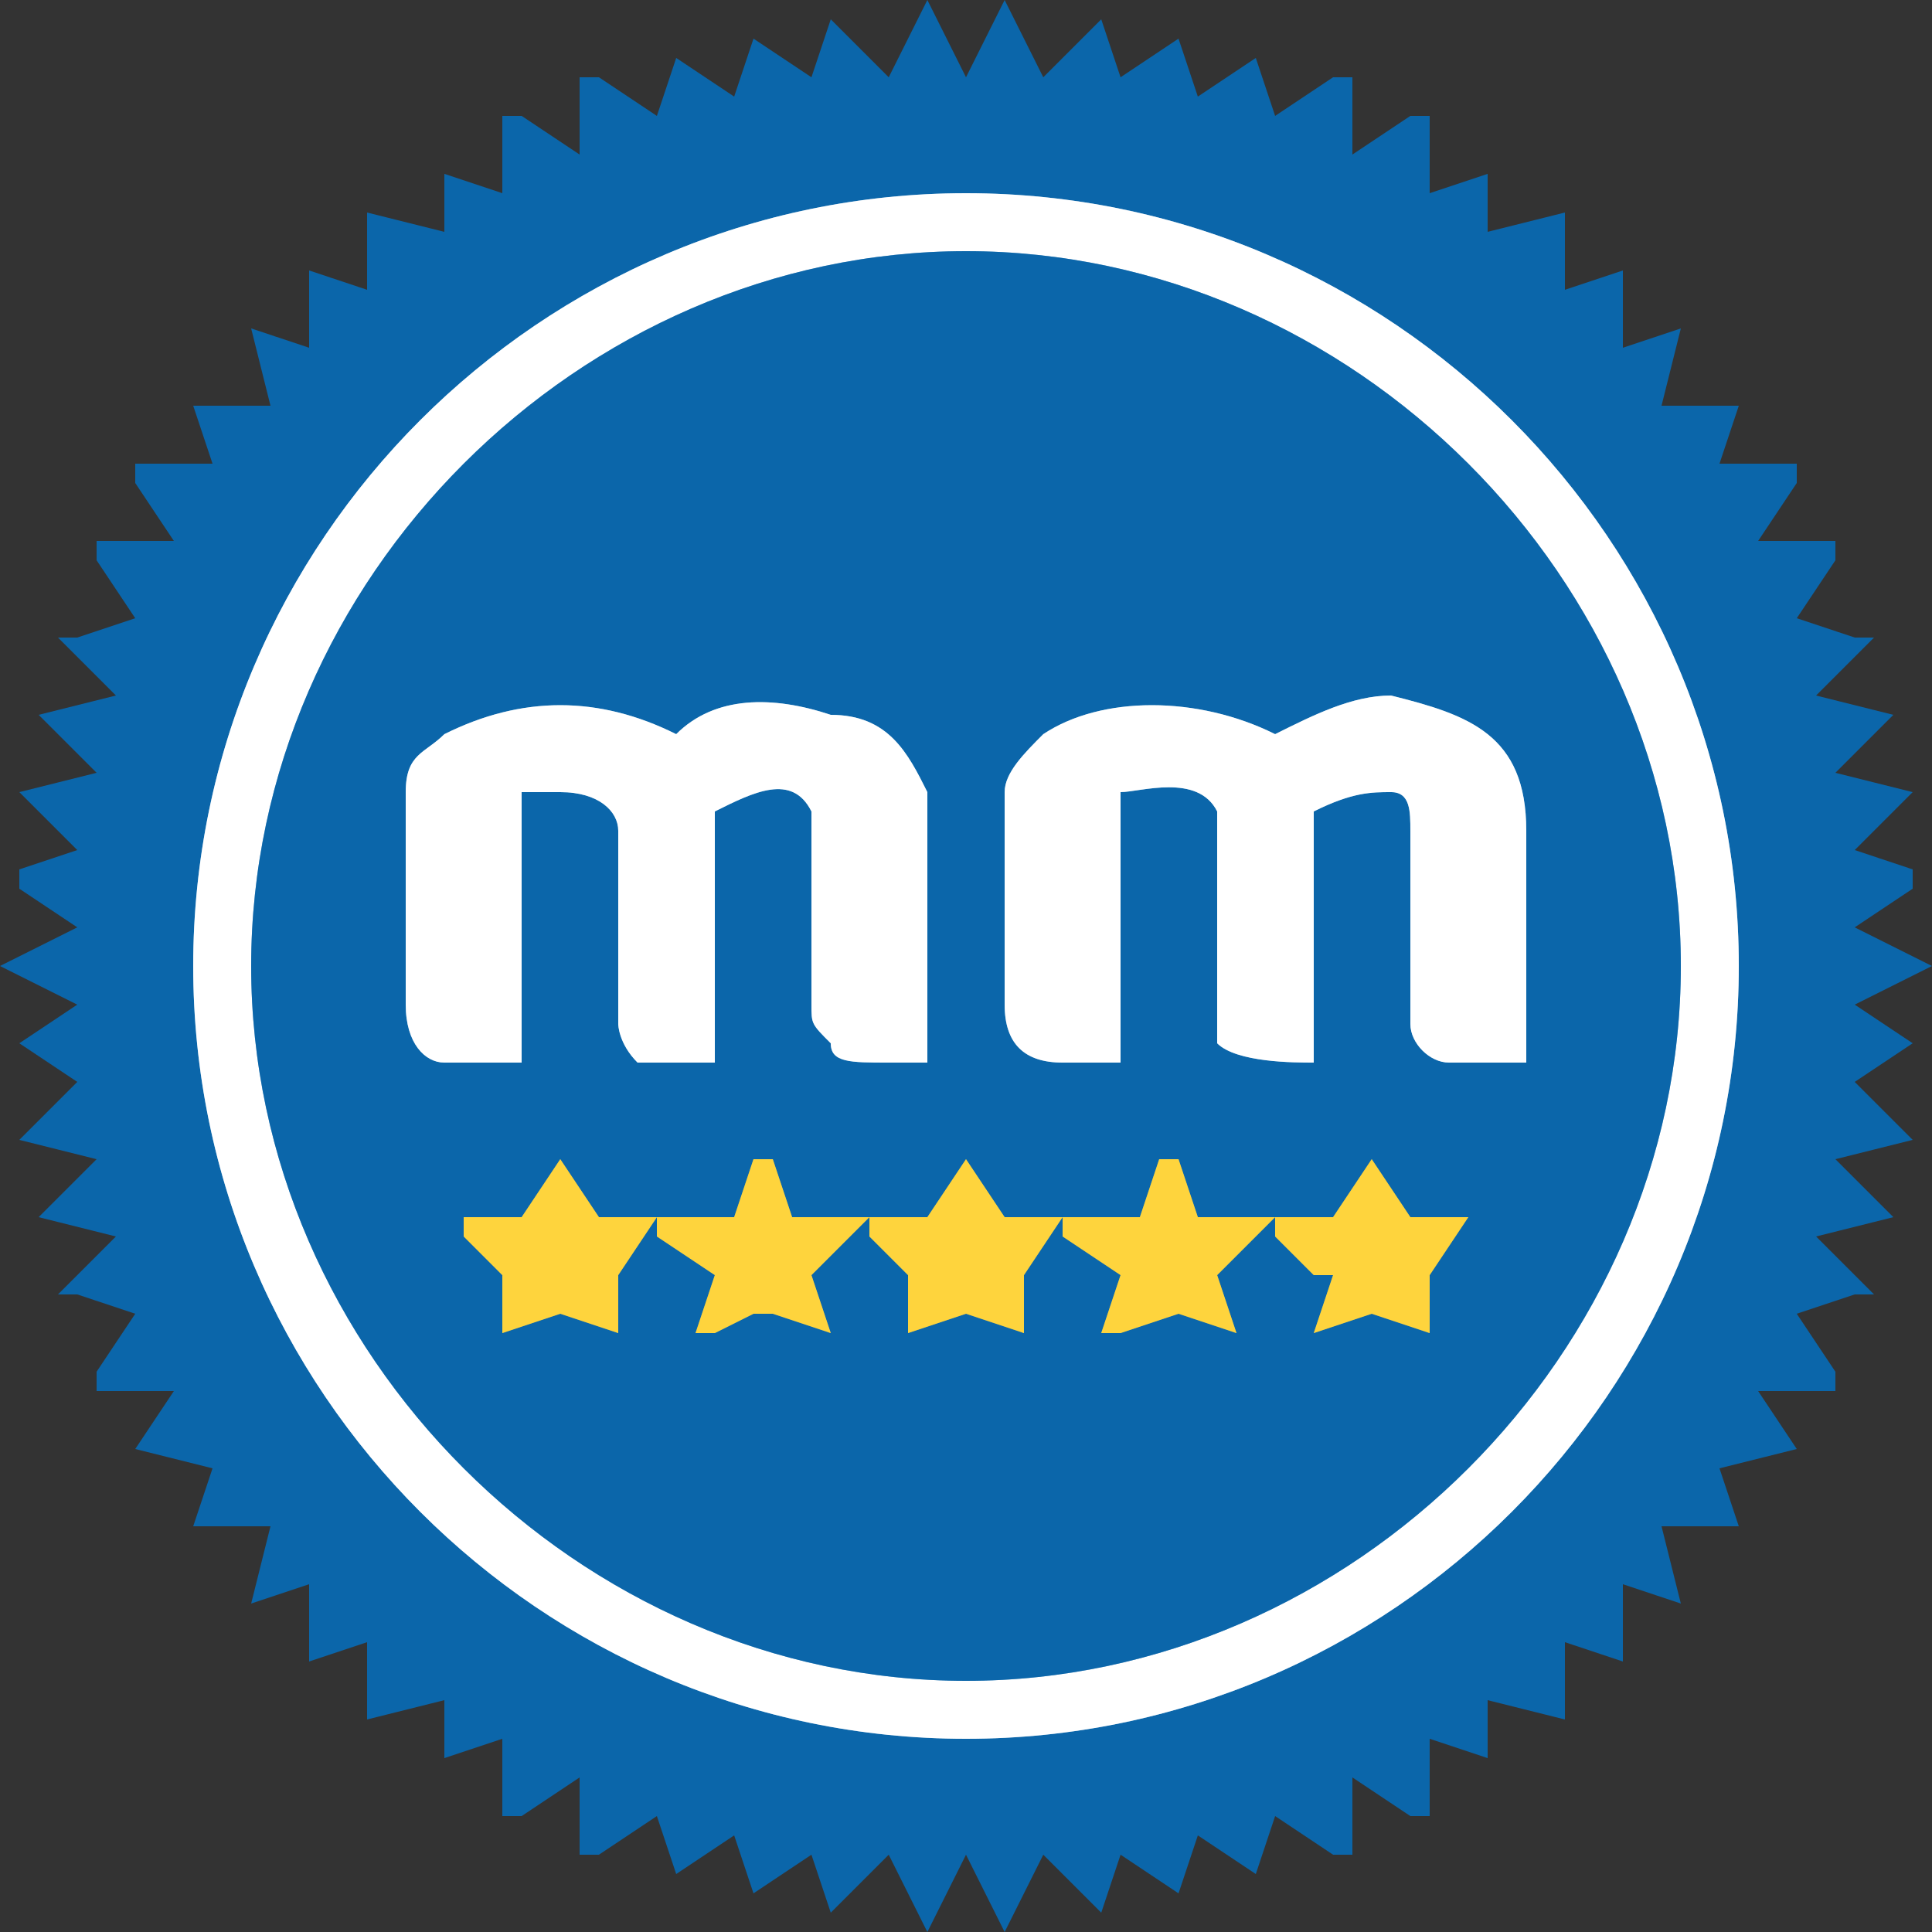
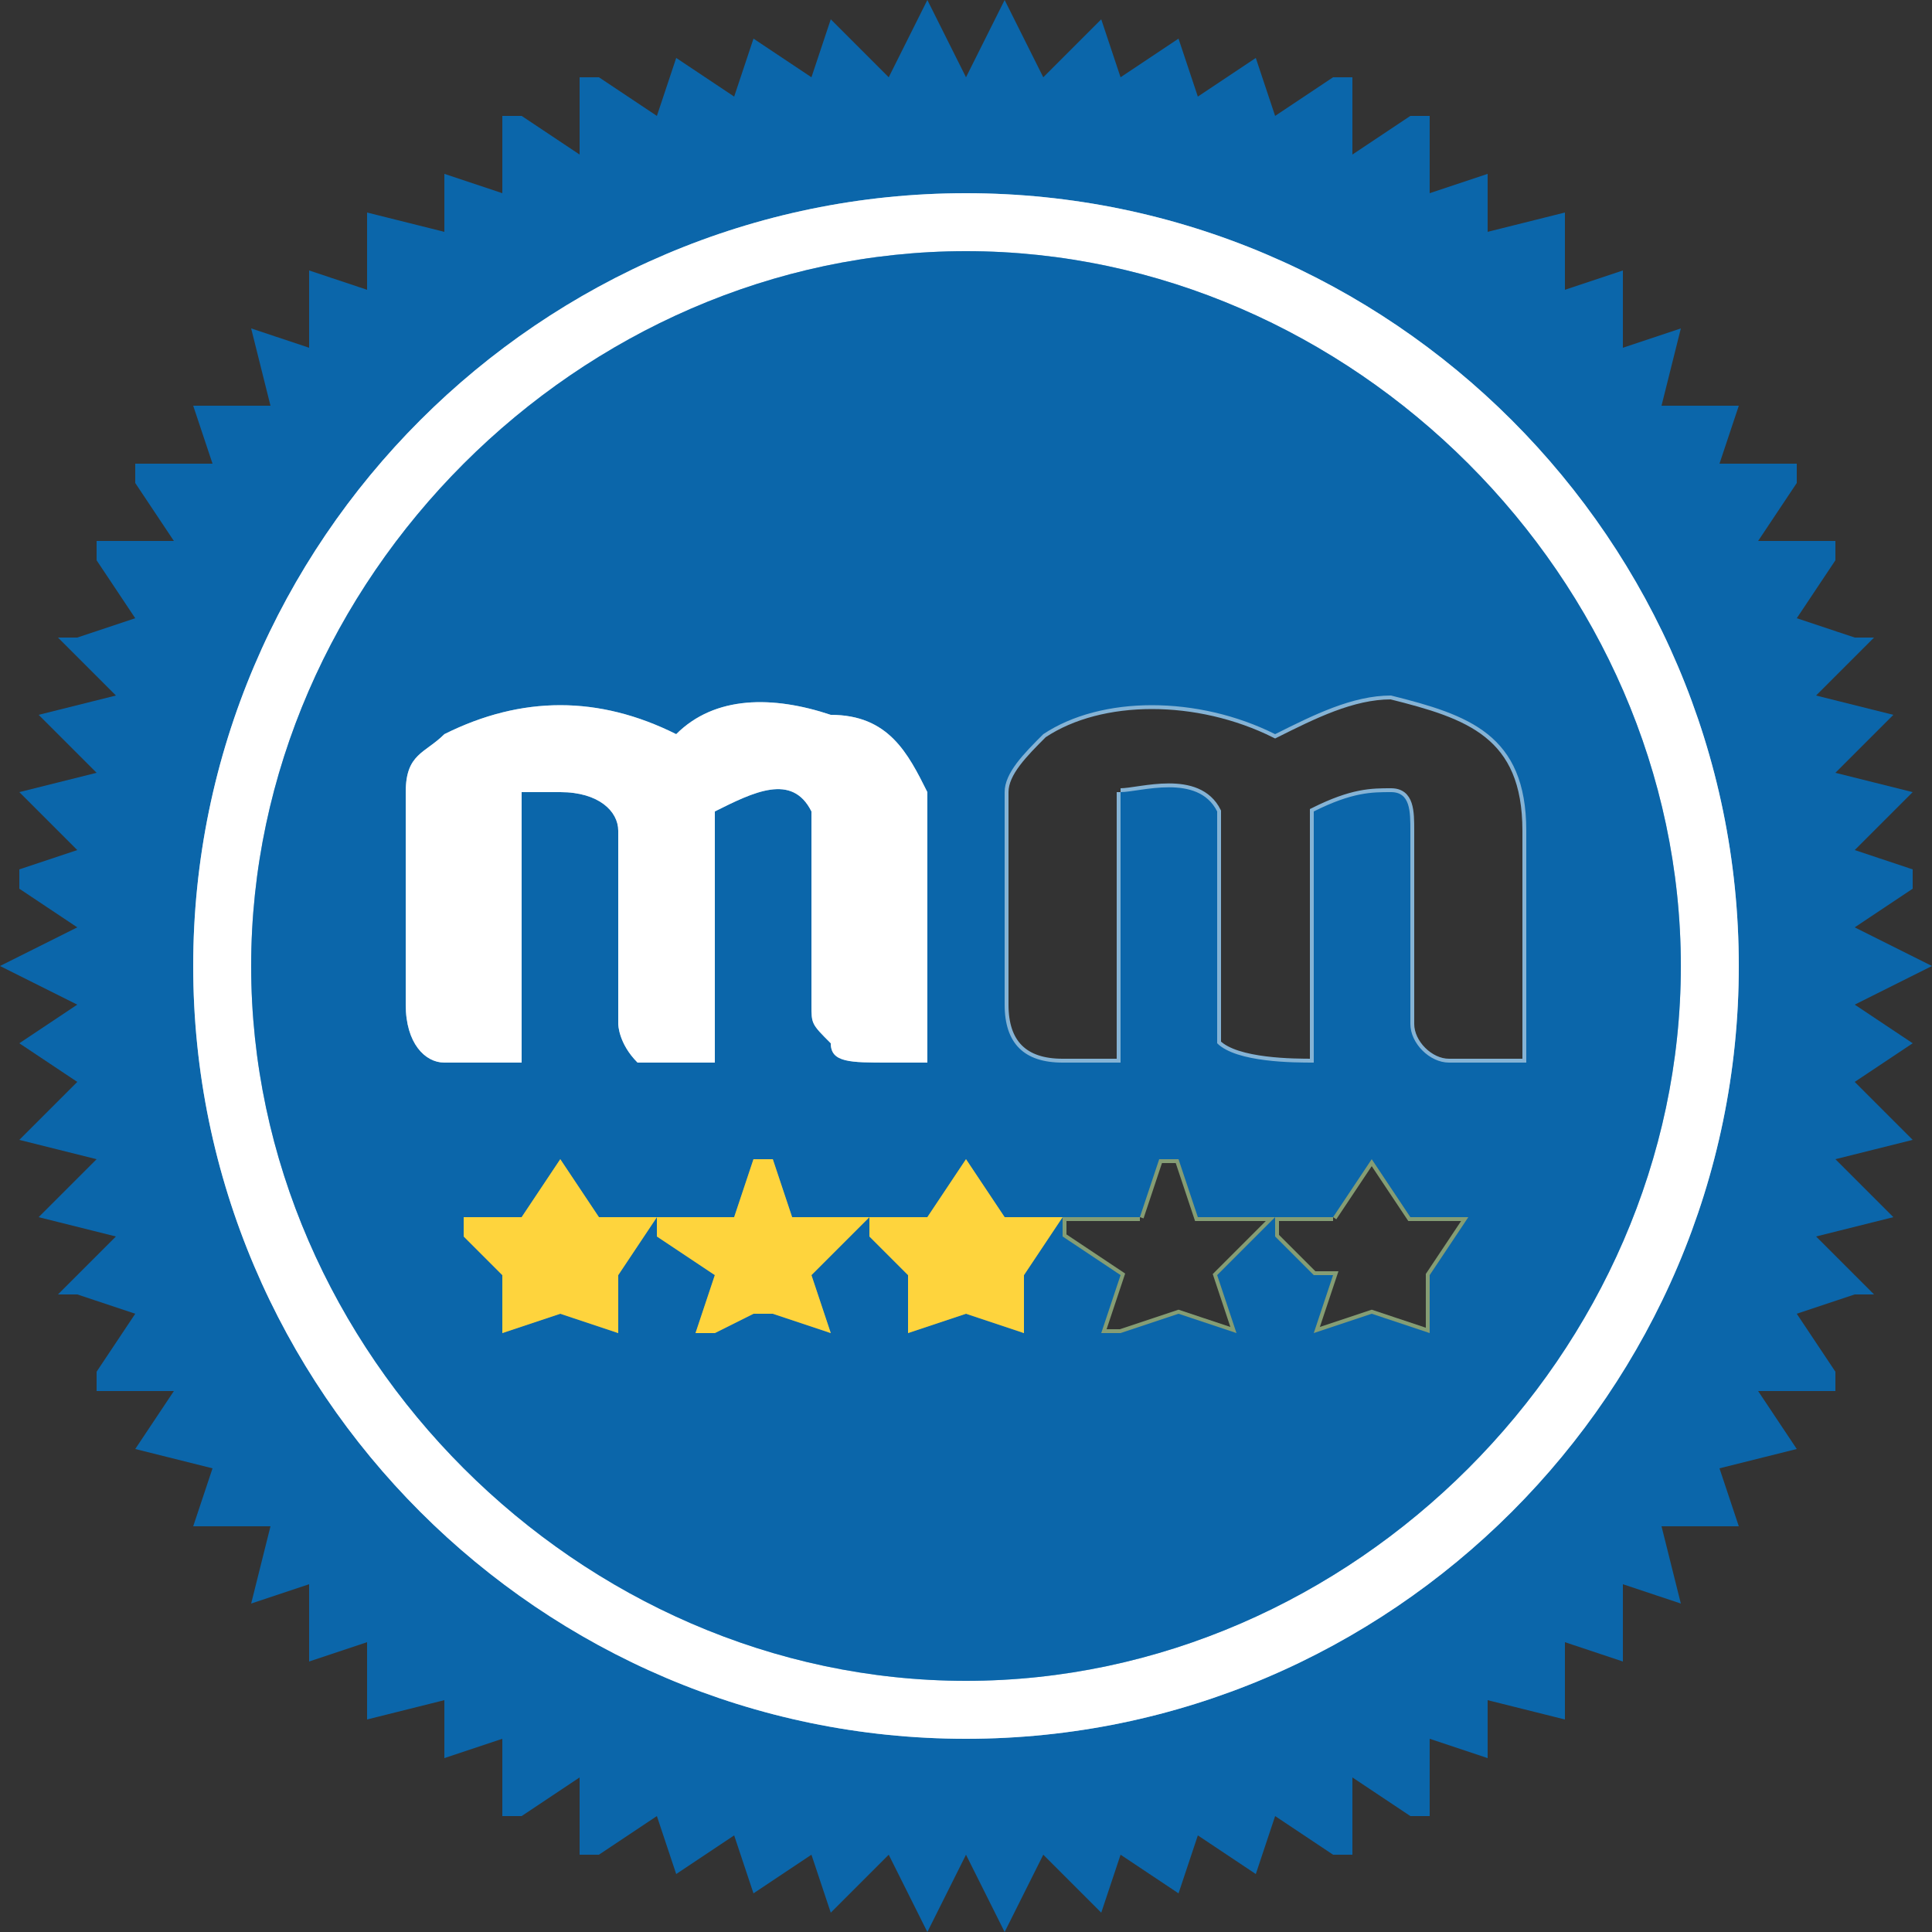
<svg xmlns="http://www.w3.org/2000/svg" xml:space="preserve" width="100px" height="100px" version="1.1" style="shape-rendering:geometricPrecision; text-rendering:geometricPrecision; image-rendering:optimizeQuality; fill-rule:evenodd; clip-rule:evenodd" viewBox="0 0 100 100">
  <rect x="0" y="0" width="100" height="100" fill="#333333" stroke="none" />
  <defs>
    <style type="text/css">
   
    .str1 {stroke:#859D74;stroke-width:0.4}
    .str0 {stroke:#85B3D5;stroke-width:0.4}
    .fil0 {fill:none}
    .fil1 {fill:#0B66AA}
    .fil3 {fill:#FED43D}
    .fil2 {fill:white}
   
  </style>
  </defs>
  <g id="Layer_x0020_1">
    <g id="_2382098115568">
      <g>
        <path class="fil0 str0" d="M90 50c0,-22 -18,-40 -40,-40 -22,0 -40,18 -40,40 0,22 18,40 40,40 22,0 40,-18 40,-40" vector-effect="non-scaling-stroke" />
        <path class="fil0 str0" d="M87 50c0,-20 -17,-37 -37,-37 -20,0 -37,17 -37,37 0,20 17,37 37,37 20,0 37,-17 37,-37" vector-effect="non-scaling-stroke" />
        <path class="fil0 str0" d="M27 41c1,0 1,0 2,0 2,0 3,1 3,2 0,3 0,6 0,10 0,0 0,1 1,2 1,0 3,0 4,0 0,0 0,0 0,-1 0,-4 0,-8 0,-12 0,0 0,0 0,0 0,0 0,0 0,0 2,-1 4,-2 5,0 0,0 0,1 0,2 0,3 0,5 0,8 0,1 0,1 1,2 0,1 1,1 3,1 0,0 1,0 2,0 0,0 0,0 0,0 0,-4 0,-7 0,-11 0,-1 0,-3 0,-3 -1,-2 -2,-4 -5,-4 -3,-1 -6,-1 -8,1 0,0 0,0 0,0 -4,-2 -8,-2 -12,0 -1,1 -2,1 -2,3 0,4 0,8 0,11 0,2 1,3 2,3 1,0 2,0 3,0 1,0 1,0 1,0 0,0 0,0 0,0l0 -13c0,0 0,0 0,-1" vector-effect="non-scaling-stroke" />
        <path class="fil0 str0" d="M58 41c1,0 4,-1 5,1 0,0 0,1 0,2 0,3 0,6 0,8 0,1 0,2 0,2 1,1 4,1 5,1 0,0 0,0 0,0l0 -13c0,0 0,0 0,0 2,-1 3,-1 4,-1 1,0 1,1 1,2 0,2 0,5 0,10 0,1 1,2 2,2 1,0 3,0 4,0 0,0 0,0 0,0 0,-5 0,-9 0,-12 0,-5 -3,-6 -7,-7 -2,0 -4,1 -6,2 0,0 0,0 0,0 -4,-2 -9,-2 -12,0 -1,1 -2,2 -2,3 0,4 0,8 0,11 0,2 1,3 3,3 1,0 2,0 3,0 0,0 0,0 0,0l0 -13c0,0 0,-1 0,-1" vector-effect="non-scaling-stroke" />
        <path class="fil0 str1" d="M27 63c0,0 0,0 0,0l-3 0c0,0 0,0 0,0 0,0 0,1 0,1l2 2c0,0 0,0 0,0 0,0 0,0 0,0l0 3c0,0 0,0 0,0 0,0 0,0 0,0 0,0 0,0 0,0l3 -1c0,0 0,0 0,0 0,0 0,0 0,0l3 1c0,0 0,0 0,0 0,0 0,0 0,0 0,0 0,0 0,0l0 -3c0,0 0,0 0,0 0,0 0,0 0,0l2 -3c0,0 0,0 0,0 0,0 0,0 0,0l-3 0c0,0 0,0 0,0l-2 -3c0,0 0,0 0,0 0,0 0,0 0,0l-2 3" vector-effect="non-scaling-stroke" />
        <path class="fil0 str1" d="M38 63c0,0 0,0 0,0l-4 0c0,0 0,0 0,0 0,1 0,1 0,1l3 2c0,0 0,0 0,0 0,0 0,0 0,0l-1 3c0,0 0,0 0,0 0,0 0,0 0,0 0,0 0,0 1,0l2 -1c1,0 1,0 1,0 0,0 0,0 0,0l3 1c0,0 0,0 0,0 0,0 0,0 0,0 0,0 0,0 0,0l-1 -3c0,0 0,0 0,0 0,0 0,0 0,0l3 -3c0,0 0,0 0,0 0,0 0,0 0,0l-4 0c0,0 0,0 0,0l-1 -3c0,0 -1,0 -1,0 0,0 0,0 0,0l-1 3" vector-effect="non-scaling-stroke" />
        <path class="fil0 str1" d="M53 66c0,0 0,0 0,0 0,0 0,0 0,0l2 -3c0,0 0,0 0,0 0,0 0,0 0,0l-3 0c0,0 0,0 0,0l-2 -3c0,0 0,0 0,0 0,0 0,0 0,0l-2 3c0,0 0,0 0,0l-3 0c0,0 0,0 0,0 0,0 0,1 0,1l2 2c0,0 0,0 0,0 0,0 0,0 0,0l0 3c0,0 0,0 0,0 0,0 0,0 0,0 0,0 0,0 0,0l3 -1c0,0 0,0 0,0 0,0 0,0 0,0l3 1c0,0 0,0 0,0 0,0 0,0 0,0 0,0 0,0 0,0l0 -3" vector-effect="non-scaling-stroke" />
        <path class="fil0 str1" d="M59 63c0,0 0,0 0,0l-3 0c0,0 -1,0 -1,0 0,1 0,1 0,1l3 2c0,0 0,0 0,0 0,0 0,0 0,0l-1 3c0,0 0,0 0,0 0,0 0,0 1,0 0,0 0,0 0,0l3 -1c0,0 0,0 0,0 0,0 0,0 0,0l3 1c0,0 0,0 0,0 0,0 0,0 0,0 0,0 0,0 0,0l-1 -3c0,0 0,0 0,0 0,0 0,0 0,0l3 -3c0,0 0,0 0,0 0,0 0,0 0,0l-4 0c0,0 0,0 0,0l-1 -3c0,0 0,0 0,0 -1,0 -1,0 -1,0l-1 3" vector-effect="non-scaling-stroke" />
-         <path class="fil0 str1" d="M69 63c0,0 0,0 0,0l-3 0c0,0 0,0 0,0 0,1 0,1 0,1l2 2c0,0 1,0 1,0 0,0 0,0 0,0l-1 3c0,0 0,0 0,0 0,0 0,0 0,0 0,0 0,0 0,0l3 -1c0,0 0,0 0,0 0,0 0,0 0,0l3 1c0,0 0,0 0,0 0,0 0,0 0,0 0,0 0,0 0,0l0 -3c0,0 0,0 0,0 0,0 0,0 0,0l2 -3c0,0 0,0 0,0 0,0 0,0 0,0l-3 0c0,0 0,0 0,0l-2 -3c0,0 0,0 0,0 0,0 0,0 0,0l-2 3" vector-effect="non-scaling-stroke" />
+         <path class="fil0 str1" d="M69 63c0,0 0,0 0,0l-3 0c0,0 0,0 0,0 0,1 0,1 0,1l2 2c0,0 1,0 1,0 0,0 0,0 0,0l-1 3c0,0 0,0 0,0 0,0 0,0 0,0 0,0 0,0 0,0l3 -1l3 1c0,0 0,0 0,0 0,0 0,0 0,0 0,0 0,0 0,0l0 -3c0,0 0,0 0,0 0,0 0,0 0,0l2 -3c0,0 0,0 0,0 0,0 0,0 0,0l-3 0c0,0 0,0 0,0l-2 -3c0,0 0,0 0,0 0,0 0,0 0,0l-2 3" vector-effect="non-scaling-stroke" />
      </g>
      <path class="fil1" d="M34 6l1 -3c0,0 0,0 0,0 0,0 0,0 0,0l3 2c0,0 0,0 0,0 0,0 0,0 0,0l1 -3c0,0 0,0 0,0 0,0 0,0 0,0l3 2c0,0 0,0 0,0 0,0 0,0 0,0l1 -3c0,0 0,0 0,0 0,0 0,0 0,0l3 3c0,0 0,0 0,0 0,0 0,0 0,0l2 -4c0,0 0,0 0,0 0,0 0,0 0,0l2 4c0,0 0,0 0,0 0,0 0,0 0,0l2 -4c0,0 0,0 0,0 0,0 0,0 0,0l2 4c0,0 0,0 0,0 0,0 0,0 0,0l3 -3c0,0 0,0 0,0 0,0 0,0 0,0l1 3c0,0 0,0 0,0 0,0 0,0 0,0l3 -2c0,0 0,0 0,0 0,0 0,0 0,0l1 3c0,0 0,0 0,0 0,0 0,0 0,0l3 -2c0,0 0,0 0,0 0,0 0,0 0,0l1 3c0,0 0,0 0,0 0,0 0,0 0,0l3 -2c0,0 0,0 0,0 1,0 1,0 1,0l0 4c0,0 0,0 0,0 0,0 0,0 0,0l3 -2c1,0 1,0 1,0 0,0 0,0 0,0l0 4c0,0 0,0 0,0 0,0 0,0 0,0l3 -1c0,0 0,0 0,0 0,0 0,0 0,0 0,0 0,0 0,0l0 3c0,0 0,0 0,0 0,0 0,0 0,0 0,0 0,0 0,0l4 -1c0,0 0,0 0,0 0,0 0,0 0,0 0,0 0,0 0,0l0 4c0,0 0,0 0,0 0,0 0,0 0,0 0,0 0,0 0,0l3 -1c0,0 0,0 0,0 0,0 0,0 0,0 0,0 0,0 0,0l0 4c0,0 0,0 0,0 0,0 0,0 0,0 0,0 0,0 0,0l3 -1c0,0 0,0 0,0 0,0 0,0 0,0 0,0 0,0 0,0l-1 4c0,0 0,0 0,0 0,0 0,0 0,0 0,0 0,0 0,0l4 0c0,0 0,0 0,0 0,0 0,0 0,0 0,0 0,0 0,0l-1 3c0,0 0,0 0,0 0,0 0,0 0,0l4 0c0,0 0,1 0,1 0,0 0,0 0,0l-2 3c0,0 0,0 0,0 0,0 0,0 0,0l4 0c0,0 0,0 0,0 0,0 0,0 0,1l-2 3c0,0 0,0 0,0 0,0 0,0 0,0l3 1c0,0 1,0 1,0 0,0 0,0 0,0l-3 3c0,0 0,0 0,0 0,0 0,0 0,0l4 1c0,0 0,0 0,0 0,0 0,0 0,0l-3 3c0,0 0,0 0,0 0,0 0,0 0,0l4 1c0,0 0,0 0,0 0,0 0,0 0,0l-3 3c0,0 0,0 0,0 0,0 0,0 0,0l3 1c0,0 0,1 0,1 0,0 0,0 0,0l-3 2c0,0 0,0 0,0 0,0 0,0 0,0l4 2c0,0 0,0 0,0 0,0 0,0 0,0l-4 2c0,0 0,0 0,0 0,0 0,0 0,0l3 2c0,0 0,0 0,0 0,0 0,0 0,0l-3 2c0,0 0,0 0,0 0,0 0,0 0,0l3 3c0,0 0,0 0,0 0,0 0,0 0,0l-4 1c0,0 0,0 0,0 0,0 0,0 0,0l3 3c0,0 0,0 0,0 0,0 0,0 0,0l-4 1c0,0 0,0 0,0 0,0 0,0 0,0l3 3c0,0 0,0 0,0 0,0 -1,0 -1,0l-3 1c0,0 0,0 0,0 0,0 0,0 0,0l2 3c0,0 0,1 0,1 0,0 0,0 0,0l-4 0c0,0 0,0 0,0 0,0 0,0 0,0l2 3c0,0 0,0 0,0 0,0 0,0 0,0l-4 1c0,0 0,0 0,0 0,0 0,0 0,0l1 3c0,0 0,0 0,0 0,0 0,0 0,0 0,0 0,0 0,0l-4 0c0,0 0,0 0,0 0,0 0,0 0,0 0,0 0,0 0,0l1 4c0,0 0,0 0,0 0,0 0,0 0,0 0,0 0,0 0,0l-3 -1c0,0 0,0 0,0 0,0 0,0 0,0 0,0 0,0 0,0l0 4c0,0 0,0 0,0 0,0 0,0 0,0 0,0 0,0 0,0l-3 -1c0,0 0,0 0,0 0,0 0,0 0,0 0,0 0,0 0,0l0 4c0,0 0,0 0,0 0,0 0,0 0,0 0,0 0,0 0,0l-4 -1c0,0 0,0 0,0 0,0 0,0 0,0 0,0 0,0 0,0l0 3c0,0 0,0 0,0 0,0 0,0 0,0 0,0 0,0 0,0l-3 -1c0,0 0,0 0,0 0,0 0,0 0,0l0 4c0,0 0,0 0,0 0,0 0,0 -1,0l-3 -2c0,0 0,0 0,0 0,0 0,0 0,0l0 4c0,0 0,0 -1,0 0,0 0,0 0,0l-3 -2c0,0 0,0 0,0 0,0 0,0 0,0l-1 3c0,0 0,0 0,0 0,0 0,0 0,0l-3 -2c0,0 0,0 0,0 0,0 0,0 0,0l-1 3c0,0 0,0 0,0 0,0 0,0 0,0l-3 -2c0,0 0,0 0,0 0,0 0,0 0,0l-1 3c0,0 0,0 0,0 0,0 0,0 0,0l-3 -3c0,0 0,0 0,0 0,0 0,0 0,0l-2 4c0,0 0,0 0,0 0,0 0,0 0,0l-2 -4c0,0 0,0 0,0 0,0 0,0 0,0l-2 4c0,0 0,0 0,0 0,0 0,0 0,0l-2 -4c0,0 0,0 0,0 0,0 0,0 0,0l-3 3c0,0 0,0 0,0 0,0 0,0 0,0l-1 -3c0,0 0,0 0,0 0,0 0,0 0,0l-3 2c0,0 0,0 0,0 0,0 0,0 0,0l-1 -3c0,0 0,0 0,0 0,0 0,0 0,0l-3 2c0,0 0,0 0,0 0,0 0,0 0,0l-1 -3c0,0 0,0 0,0 0,0 0,0 0,0l-3 2c0,0 0,0 0,0 -1,0 -1,0 -1,0l0 -4c0,0 0,0 0,0 0,0 0,0 0,0l-3 2c-1,0 -1,0 -1,0 0,0 0,0 0,0l0 -4c0,0 0,0 0,0 0,0 0,0 0,0l-3 1c0,0 0,0 0,0 0,0 0,0 0,0 0,0 0,0 0,0l0 -3c0,0 0,0 0,0 0,0 0,0 0,0 0,0 0,0 0,0l-4 1c0,0 0,0 0,0 0,0 0,0 0,0 0,0 0,0 0,0l0 -4c0,0 0,0 0,0 0,0 0,0 0,0 0,0 0,0 0,0l-3 1c0,0 0,0 0,0 0,0 0,0 0,0 0,0 0,0 0,0l0 -4c0,0 0,0 0,0 0,0 0,0 0,0 0,0 0,0 0,0l-3 1c0,0 0,0 0,0 0,0 0,0 0,0 0,0 0,0 0,0l1 -4c0,0 0,0 0,0 0,0 0,0 0,0 0,0 0,0 0,0l-4 0c0,0 0,0 0,0 0,0 0,0 0,0 0,0 0,0 0,0l1 -3c0,0 0,0 0,0 0,0 0,0 0,0l-4 -1c0,0 0,0 0,0 0,0 0,0 0,0l2 -3c0,0 0,0 0,0 0,0 0,0 0,0l-4 0c0,0 0,0 0,0 0,0 0,-1 0,-1l2 -3c0,0 0,0 0,0 0,0 0,0 0,0l-3 -1c-1,0 -1,0 -1,0 0,0 0,0 0,0l3 -3c0,0 0,0 0,0 0,0 0,0 0,0l-4 -1c0,0 0,0 0,0 0,0 0,0 0,0l3 -3c0,0 0,0 0,0 0,0 0,0 0,0l-4 -1c0,0 0,0 0,0 0,0 0,0 0,0l3 -3c0,0 0,0 0,0 0,0 0,0 0,0l-3 -2c0,0 0,0 0,0 0,0 0,0 0,0l3 -2c0,0 0,0 0,0 0,0 0,0 0,0l-4 -2c0,0 0,0 0,0 0,0 0,0 0,0l4 -2c0,0 0,0 0,0 0,0 0,0 0,0l-3 -2c0,0 0,0 0,0 0,0 0,-1 0,-1l3 -1c0,0 0,0 0,0 0,0 0,0 0,0l-3 -3c0,0 0,0 0,0 0,0 0,0 0,0l4 -1c0,0 0,0 0,0 0,0 0,0 0,0l-3 -3c0,0 0,0 0,0 0,0 0,0 0,0l4 -1c0,0 0,0 0,0 0,0 0,0 0,0l-3 -3c0,0 0,0 0,0 0,0 1,0 1,0l3 -1c0,0 0,0 0,0 0,0 0,0 0,0l-2 -3c0,-1 0,-1 0,-1 0,0 0,0 0,0l4 0c0,0 0,0 0,0 0,0 0,0 0,0l-2 -3c0,0 0,0 0,0 0,0 0,-1 0,-1l4 0c0,0 0,0 0,0 0,0 0,0 0,0l-1 -3c0,0 0,0 0,0 0,0 0,0 0,0 0,0 0,0 0,0l4 0c0,0 0,0 0,0 0,0 0,0 0,0 0,0 0,0 0,0l-1 -4c0,0 0,0 0,0 0,0 0,0 0,0 0,0 0,0 0,0l3 1c0,0 0,0 0,0 0,0 0,0 0,0 0,0 0,0 0,0l0 -4c0,0 0,0 0,0 0,0 0,0 0,0 0,0 0,0 0,0l3 1c0,0 0,0 0,0 0,0 0,0 0,0 0,0 0,0 0,0l0 -4c0,0 0,0 0,0 0,0 0,0 0,0 0,0 0,0 0,0l4 1c0,0 0,0 0,0 0,0 0,0 0,0 0,0 0,0 0,0l0 -3c0,0 0,0 0,0 0,0 0,0 0,0 0,0 0,0 0,0l3 1c0,0 0,0 0,0 0,0 0,0 0,0l0 -4c0,0 0,0 0,0 0,0 0,0 1,0l3 2c0,0 0,0 0,0 0,0 0,0 0,0l0 -4c0,0 0,0 1,0 0,0 0,0 0,0l3 2c0,0 0,0 0,0 0,0 0,0 0,0l0 0zm56 44c0,-22 -18,-40 -40,-40 -22,0 -40,18 -40,40 0,22 18,40 40,40 22,0 40,-18 40,-40l0 0z" />
      <path class="fil2" d="M90 50c0,22 -18,40 -40,40 -22,0 -40,-18 -40,-40 0,-22 18,-40 40,-40 22,0 40,18 40,40l0 0zm-3 0c0,-20 -17,-37 -37,-37 -20,0 -37,17 -37,37 0,20 17,37 37,37 20,0 37,-17 37,-37l0 0z" />
      <path class="fil1" d="M87 50c0,20 -17,37 -37,37 -20,0 -37,-17 -37,-37 0,-20 17,-37 37,-37 20,0 37,17 37,37l0 0zm-60 -9c1,0 1,0 2,0 2,0 3,1 3,2 0,3 0,6 0,10 0,0 0,1 1,2 1,0 3,0 4,0 0,0 0,0 0,-1 0,-4 0,-8 0,-12 0,0 0,0 0,0 0,0 0,0 0,0 2,-1 4,-2 5,0 0,0 0,1 0,2 0,3 0,5 0,8 0,1 0,1 1,2 0,1 1,1 3,1 0,0 1,0 2,0 0,0 0,0 0,0 0,-4 0,-7 0,-11 0,-1 0,-3 0,-3 -1,-2 -2,-4 -5,-4 -3,-1 -6,-1 -8,1 0,0 0,0 0,0 -4,-2 -8,-2 -12,0 -1,1 -2,1 -2,3 0,4 0,8 0,11 0,2 1,3 2,3 1,0 2,0 3,0 1,0 1,0 1,0 0,0 0,0 0,0l0 -13c0,0 0,0 0,-1zm31 0c1,0 4,-1 5,1 0,0 0,1 0,2 0,3 0,6 0,8 0,1 0,2 0,2 1,1 4,1 5,1 0,0 0,0 0,0l0 -13c0,0 0,0 0,0 2,-1 3,-1 4,-1 1,0 1,1 1,2 0,2 0,5 0,10 0,1 1,2 2,2 1,0 3,0 4,0 0,0 0,0 0,0 0,-5 0,-9 0,-12 0,-5 -3,-6 -7,-7 -2,0 -4,1 -6,2 0,0 0,0 0,0 -4,-2 -9,-2 -12,0 -1,1 -2,2 -2,3 0,4 0,8 0,11 0,2 1,3 3,3 1,0 2,0 3,0 0,0 0,0 0,0l0 -13c0,0 0,-1 0,-1zm-31 22c0,0 0,0 0,0l-3 0c0,0 0,0 0,0 0,0 0,1 0,1l2 2c0,0 0,0 0,0 0,0 0,0 0,0l0 3c0,0 0,0 0,0 0,0 0,0 0,0 0,0 0,0 0,0l3 -1c0,0 0,0 0,0 0,0 0,0 0,0l3 1c0,0 0,0 0,0 0,0 0,0 0,0 0,0 0,0 0,0l0 -3c0,0 0,0 0,0 0,0 0,0 0,0l2 -3c0,0 0,0 0,0 0,0 0,0 0,0l-3 0c0,0 0,0 0,0l-2 -3c0,0 0,0 0,0 0,0 0,0 0,0l-2 3zm11 0c0,0 0,0 0,0l-4 0c0,0 0,0 0,0 0,1 0,1 0,1l3 2c0,0 0,0 0,0 0,0 0,0 0,0l-1 3c0,0 0,0 0,0 0,0 0,0 0,0 0,0 0,0 1,0l2 -1c1,0 1,0 1,0 0,0 0,0 0,0l3 1c0,0 0,0 0,0 0,0 0,0 0,0 0,0 0,0 0,0l-1 -3c0,0 0,0 0,0 0,0 0,0 0,0l3 -3c0,0 0,0 0,0 0,0 0,0 0,0l-4 0c0,0 0,0 0,0l-1 -3c0,0 -1,0 -1,0 0,0 0,0 0,0l-1 3zm15 3c0,0 0,0 0,0 0,0 0,0 0,0l2 -3c0,0 0,0 0,0 0,0 0,0 0,0l-3 0c0,0 0,0 0,0l-2 -3c0,0 0,0 0,0 0,0 0,0 0,0l-2 3c0,0 0,0 0,0l-3 0c0,0 0,0 0,0 0,0 0,1 0,1l2 2c0,0 0,0 0,0 0,0 0,0 0,0l0 3c0,0 0,0 0,0 0,0 0,0 0,0 0,0 0,0 0,0l3 -1c0,0 0,0 0,0 0,0 0,0 0,0l3 1c0,0 0,0 0,0 0,0 0,0 0,0 0,0 0,0 0,0l0 -3zm6 -3c0,0 0,0 0,0l-3 0c0,0 -1,0 -1,0 0,1 0,1 0,1l3 2c0,0 0,0 0,0 0,0 0,0 0,0l-1 3c0,0 0,0 0,0 0,0 0,0 1,0 0,0 0,0 0,0l3 -1c0,0 0,0 0,0 0,0 0,0 0,0l3 1c0,0 0,0 0,0 0,0 0,0 0,0 0,0 0,0 0,0l-1 -3c0,0 0,0 0,0 0,0 0,0 0,0l3 -3c0,0 0,0 0,0 0,0 0,0 0,0l-4 0c0,0 0,0 0,0l-1 -3c0,0 0,0 0,0 -1,0 -1,0 -1,0l-1 3zm10 0c0,0 0,0 0,0l-3 0c0,0 0,0 0,0 0,1 0,1 0,1l2 2c0,0 1,0 1,0 0,0 0,0 0,0l-1 3c0,0 0,0 0,0 0,0 0,0 0,0 0,0 0,0 0,0l3 -1c0,0 0,0 0,0 0,0 0,0 0,0l3 1c0,0 0,0 0,0 0,0 0,0 0,0 0,0 0,0 0,0l0 -3c0,0 0,0 0,0 0,0 0,0 0,0l2 -3c0,0 0,0 0,0 0,0 0,0 0,0l-3 0c0,0 0,0 0,0l-2 -3c0,0 0,0 0,0 0,0 0,0 0,0l-2 3z" />
      <path class="fil2" d="M27 42l0 13c0,0 0,0 0,0 0,0 0,0 -1,0 -1,0 -2,0 -3,0 -1,0 -2,-1 -2,-3 0,-3 0,-7 0,-11 0,-2 1,-2 2,-3 4,-2 8,-2 12,0 0,0 0,0 0,0 2,-2 5,-2 8,-1 3,0 4,2 5,4 0,0 0,2 0,3 0,4 0,7 0,11 0,0 0,0 0,0 -1,0 -2,0 -2,0 -2,0 -3,0 -3,-1 -1,-1 -1,-1 -1,-2 0,-3 0,-5 0,-8 0,-1 0,-2 0,-2 -1,-2 -3,-1 -5,0 0,0 0,0 0,0 0,0 0,0 0,0 0,4 0,8 0,12 0,1 0,1 0,1 -1,0 -3,0 -4,0 -1,-1 -1,-2 -1,-2 0,-4 0,-7 0,-10 0,-1 -1,-2 -3,-2 -1,0 -1,0 -2,0 0,1 0,1 0,1z" />
-       <path class="fil2" d="M58 42l0 13c0,0 0,0 0,0 -1,0 -2,0 -3,0 -2,0 -3,-1 -3,-3 0,-3 0,-7 0,-11 0,-1 1,-2 2,-3 3,-2 8,-2 12,0 0,0 0,0 0,0 2,-1 4,-2 6,-2 4,1 7,2 7,7 0,3 0,7 0,12 0,0 0,0 0,0 -1,0 -3,0 -4,0 -1,0 -2,-1 -2,-2 0,-5 0,-8 0,-10 0,-1 0,-2 -1,-2 -1,0 -2,0 -4,1 0,0 0,0 0,0l0 13c0,0 0,0 0,0 -1,0 -4,0 -5,-1 0,0 0,-1 0,-2 0,-2 0,-5 0,-8 0,-1 0,-2 0,-2 -1,-2 -4,-1 -5,-1 0,0 0,1 0,1z" />
      <path class="fil3" d="M27 63l2 -3c0,0 0,0 0,0 0,0 0,0 0,0l2 3c0,0 0,0 0,0l3 0c0,0 0,0 0,0 0,0 0,0 0,0l-2 3c0,0 0,0 0,0 0,0 0,0 0,0l0 3c0,0 0,0 0,0 0,0 0,0 0,0 0,0 0,0 0,0l-3 -1c0,0 0,0 0,0 0,0 0,0 0,0l-3 1c0,0 0,0 0,0 0,0 0,0 0,0 0,0 0,0 0,0l0 -3c0,0 0,0 0,0 0,0 0,0 0,0l-2 -2c0,0 0,-1 0,-1 0,0 0,0 0,0l3 0c0,0 0,0 0,0l0 0z" />
      <path class="fil3" d="M38 63l1 -3c0,0 0,0 0,0 0,0 1,0 1,0l1 3c0,0 0,0 0,0l3 0c1,0 1,0 1,0 0,0 0,0 0,0l-3 3c0,0 0,0 0,0 0,0 0,0 0,0l1 3c0,0 0,0 0,0 0,0 0,0 0,0 0,0 0,0 0,0l-3 -1c0,0 0,0 0,0 0,0 0,0 -1,0l-2 1c-1,0 -1,0 -1,0 0,0 0,0 0,0 0,0 0,0 0,0l1 -3c0,0 0,0 0,0 0,0 0,0 0,0l-3 -2c0,0 0,0 0,-1 0,0 0,0 0,0l4 0c0,0 0,0 0,0l0 0z" />
      <path class="fil3" d="M53 66l0 3c0,0 0,0 0,0 0,0 0,0 0,0 0,0 0,0 0,0l-3 -1c0,0 0,0 0,0 0,0 0,0 0,0l-3 1c0,0 0,0 0,0 0,0 0,0 0,0 0,0 0,0 0,0l0 -3c0,0 0,0 0,0 0,0 0,0 0,0l-2 -2c0,0 0,-1 0,-1 0,0 0,0 0,0l3 0c0,0 0,0 0,0l2 -3c0,0 0,0 0,0 0,0 0,0 0,0l2 3c0,0 0,0 0,0l3 0c0,0 0,0 0,0 0,0 0,0 0,0l-2 3c0,0 0,0 0,0 0,0 0,0 0,0z" />
-       <path class="fil3" d="M59 63l1 -3c0,0 0,0 1,0 0,0 0,0 0,0l1 3c0,0 0,0 0,0l4 0c0,0 0,0 0,0 0,0 0,0 0,0l-3 3c0,0 0,0 0,0 0,0 0,0 0,0l1 3c0,0 0,0 0,0 0,0 0,0 0,0 0,0 0,0 0,0l-3 -1c0,0 0,0 0,0 0,0 0,0 0,0l-3 1c0,0 0,0 0,0 -1,0 -1,0 -1,0 0,0 0,0 0,0l1 -3c0,0 0,0 0,0 0,0 0,0 0,0l-3 -2c0,0 0,0 0,-1 0,0 1,0 1,0l3 0c0,0 0,0 0,0l0 0z" />
-       <path class="fil3" d="M69 63l2 -3c0,0 0,0 0,0 0,0 0,0 0,0l2 3c0,0 0,0 0,0l3 0c0,0 0,0 0,0 0,0 0,0 0,0l-2 3c0,0 0,0 0,0 0,0 0,0 0,0l0 3c0,0 0,0 0,0 0,0 0,0 0,0 0,0 0,0 0,0l-3 -1c0,0 0,0 0,0 0,0 0,0 0,0l-3 1c0,0 0,0 0,0 0,0 0,0 0,0 0,0 0,0 0,0l1 -3c0,0 0,0 0,0 0,0 -1,0 -1,0l-2 -2c0,0 0,0 0,-1 0,0 0,0 0,0l3 0c0,0 0,0 0,0l0 0z" />
    </g>
  </g>
</svg>